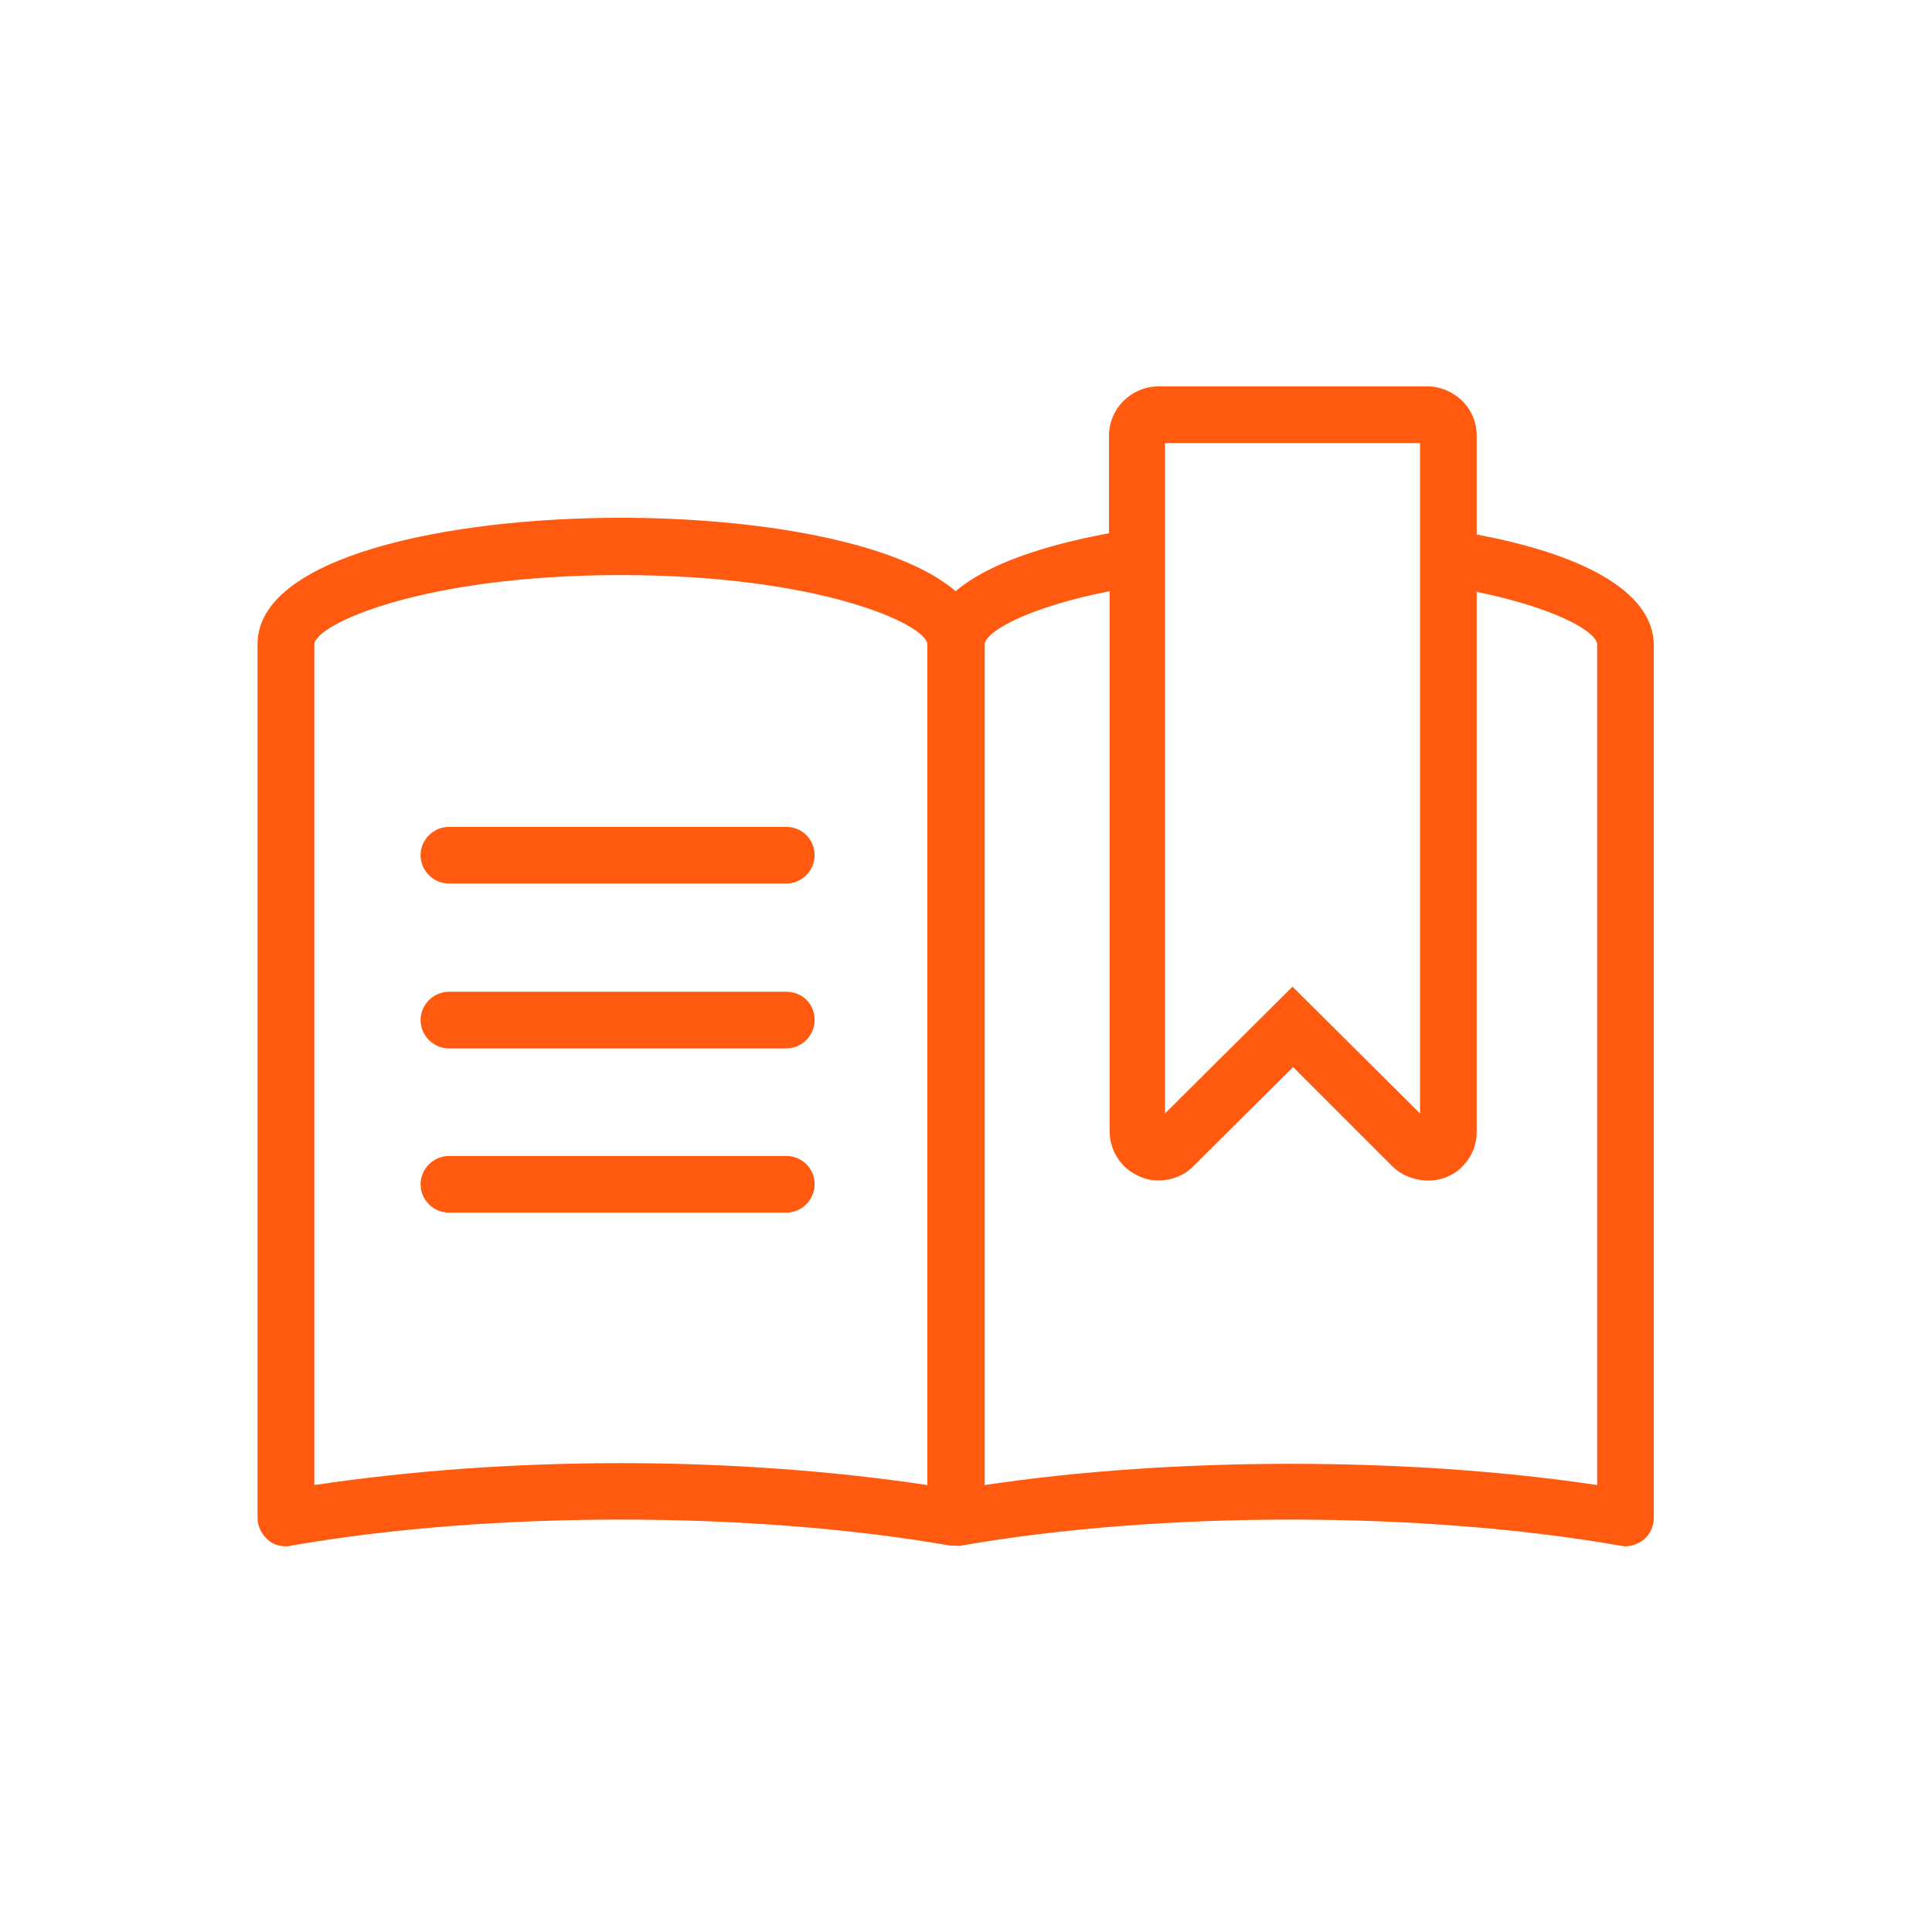
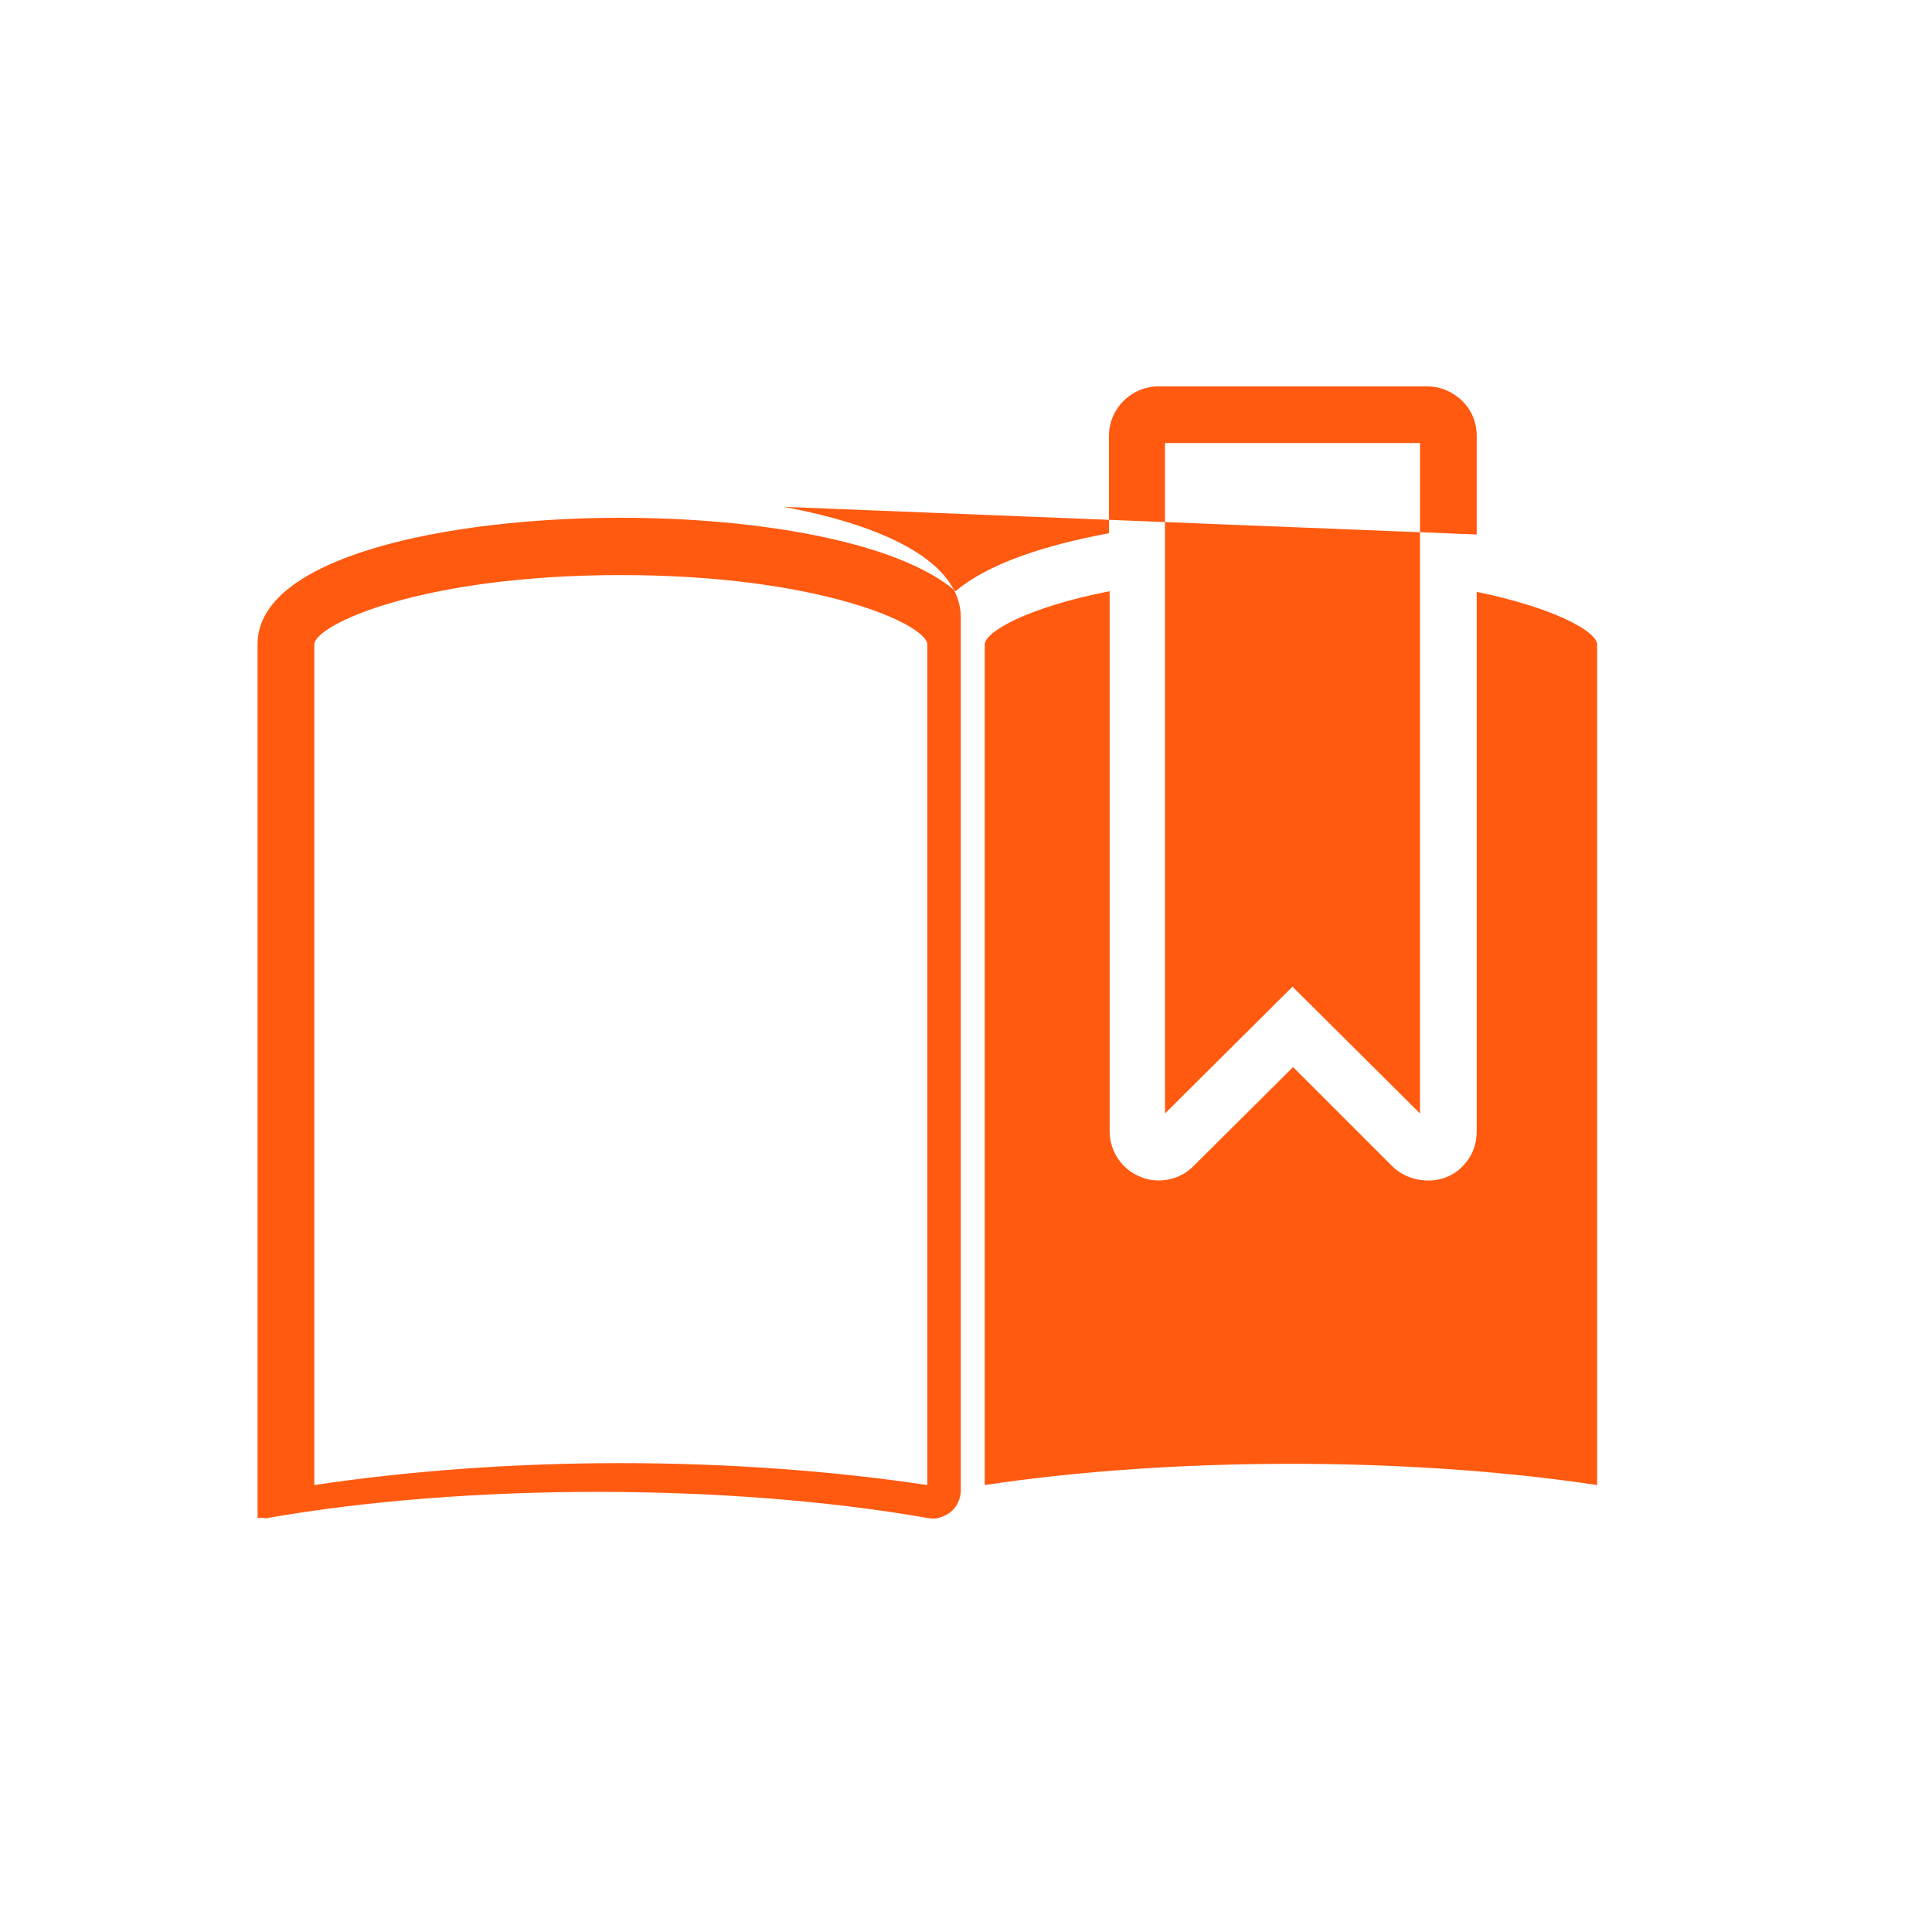
<svg xmlns="http://www.w3.org/2000/svg" width="32" height="32" viewBox="0 0 32 32" fill="none">
-   <path d="M13.024 13.696H7.435c-.256 0-.469.213-.469.469s.213.469.469.469H13.024c.256 0 .469-.213.469-.469s-.203-.469-.469-.469zM13.024 16.427H7.435c-.256 0-.469.213-.469.469s.213.469.469.469H13.024c.256 0 .469-.213.469-.469 0-.267-.203-.469-.469-.469zM13.024 19.147H7.435c-.256 0-.469.213-.469.469s.213.469.469.469H13.024c.256 0 .469-.213.469-.469s-.203-.469-.469-.469z" fill="#FF5A10" />
-   <path d="M24.459 8.853v-1.632c0-.224-.085-.427-.235-.576-.149-.149-.363-.245-.576-.245h-4.459c-.448 0-.821.363-.821.821v1.611c-1.088.203-2.016.512-2.539.96-.971-.832-3.317-1.216-5.547-1.216-2.891 0-6.016.651-6.016 2.091v14.475c0 .139.064.267.171.363.085.075.192.107.299.107.021 0 .053 0 .085-.011 3.296-.576 7.627-.576 10.923 0h.085c.032 0 .053.011.085 0 3.296-.576 7.627-.576 10.923 0 .021 0 .053.011.085.011.107 0 .213-.043.299-.107.107-.085.171-.224.171-.363v-14.464c-.011-.917-1.269-1.515-2.933-1.824zM15.36 24.597c-1.568-.235-3.307-.363-5.077-.363-1.771 0-3.509.128-5.077.363v-13.92c0-.331 1.781-1.152 5.077-1.152 3.296 0 5.077.821 5.077 1.152v13.92zm3.947-17.259H23.52V18.443l-2.112-2.101-2.112 2.101V7.339h.011zm7.147 17.259c-3.125-.469-7.019-.469-10.144 0v-13.92c0-.213.715-.619 2.069-.885v8.939c0 .331.192.629.501.757.096.043.203.064.309.064.224 0 .427-.085.576-.235l1.653-1.643 1.643 1.643c.224.224.597.299.896.181.096-.043.192-.096.267-.181.16-.16.235-.363.235-.576V9.803c1.301.267 1.995.661 1.995.875v13.92z" fill="#FF5A10" />
+   <path d="M24.459 8.853v-1.632c0-.224-.085-.427-.235-.576-.149-.149-.363-.245-.576-.245h-4.459c-.448 0-.821.363-.821.821v1.611c-1.088.203-2.016.512-2.539.96-.971-.832-3.317-1.216-5.547-1.216-2.891 0-6.016.651-6.016 2.091v14.475h.085c.032 0 .053.011.085 0 3.296-.576 7.627-.576 10.923 0 .021 0 .053.011.085.011.107 0 .213-.043.299-.107.107-.085.171-.224.171-.363v-14.464c-.011-.917-1.269-1.515-2.933-1.824zM15.36 24.597c-1.568-.235-3.307-.363-5.077-.363-1.771 0-3.509.128-5.077.363v-13.92c0-.331 1.781-1.152 5.077-1.152 3.296 0 5.077.821 5.077 1.152v13.92zm3.947-17.259H23.52V18.443l-2.112-2.101-2.112 2.101V7.339h.011zm7.147 17.259c-3.125-.469-7.019-.469-10.144 0v-13.92c0-.213.715-.619 2.069-.885v8.939c0 .331.192.629.501.757.096.043.203.064.309.064.224 0 .427-.085.576-.235l1.653-1.643 1.643 1.643c.224.224.597.299.896.181.096-.043.192-.096.267-.181.16-.16.235-.363.235-.576V9.803c1.301.267 1.995.661 1.995.875v13.92z" fill="#FF5A10" />
</svg>